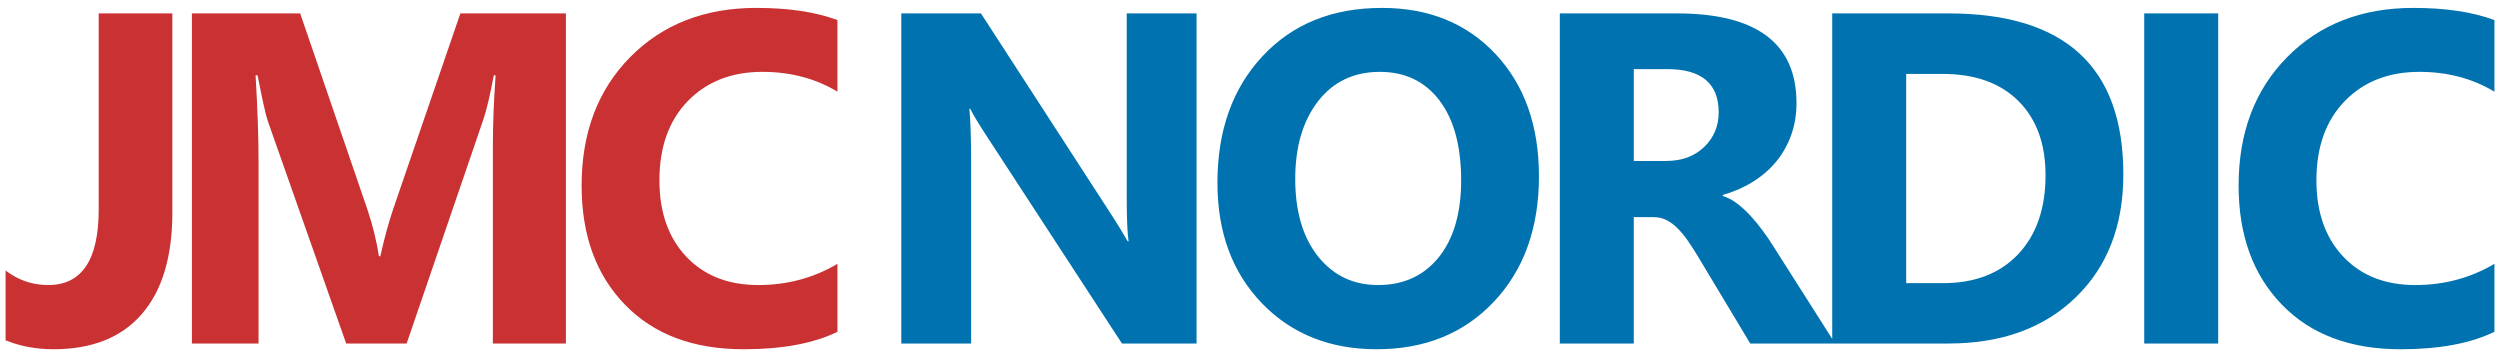
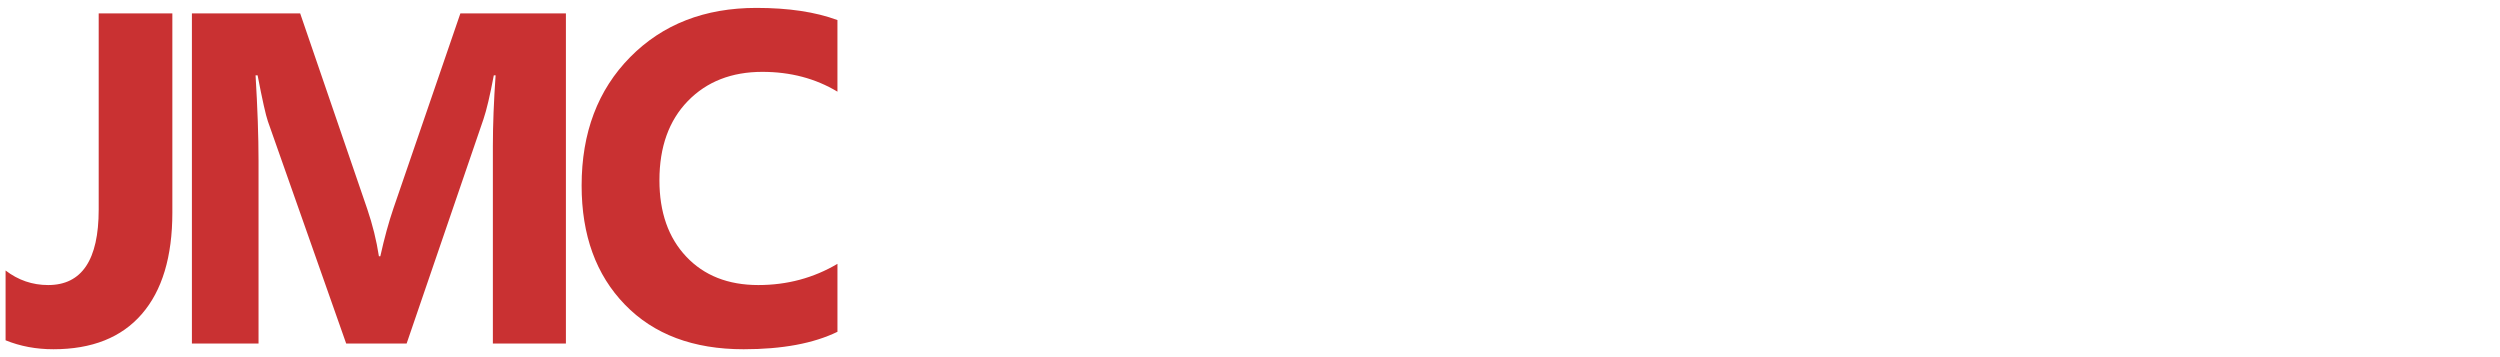
<svg xmlns="http://www.w3.org/2000/svg" xml:space="preserve" width="350px" height="50px" style="shape-rendering:geometricPrecision; text-rendering:geometricPrecision; image-rendering:optimizeQuality; fill-rule:evenodd; clip-rule:evenodd" viewBox="0 0 350 49.999">
  <defs>
    <style type="text/css">
   
    .fil1 {fill:#0072AF;fill-rule:nonzero}
    .fil0 {fill:#C93132;fill-rule:nonzero}
   
  </style>
  </defs>
  <g id="Warstwa_x0020_1">
    <g id="_186585416">
      <g id="_131716240">
        <path id="_131672904" class="fil0" d="M24.13 29.753c0,6.182 -1.422,10.924 -4.276,14.213 -2.843,3.288 -6.977,4.928 -12.379,4.928 -2.417,0 -4.648,-0.418 -6.693,-1.254l0 -9.768c1.772,1.352 3.751,2.035 5.961,2.035 4.713,0 7.075,-3.521 7.075,-10.572l0 -27.46 10.312 0 0 27.878 0 0zm55.097 18.338l-10.225 0 0 -27.657c0,-2.981 0.131,-6.281 0.383,-9.889l-0.252 0c-0.536,2.838 -1.017,4.873 -1.443,6.128l-10.761 31.419 -8.464 0 -10.958 -31.1c-0.295,-0.836 -0.776,-2.992 -1.443,-6.446l-0.285 0c0.274,4.554 0.416,8.548 0.416,11.992l0 25.554 -9.328 0 0 -46.214 15.157 0 9.393 27.392c0.744,2.189 1.291,4.389 1.63,6.612l0.197 0c0.568,-2.564 1.181,-4.786 1.826,-6.678l9.383 -27.326 14.774 0 0 46.214 0 0zm38.015 -1.639c-3.346,1.629 -7.732,2.443 -13.134,2.443 -7.054,0 -12.587,-2.079 -16.622,-6.248 -4.046,-4.169 -6.059,-9.725 -6.059,-16.667 0,-7.393 2.264,-13.389 6.802,-17.987 4.539,-4.598 10.433,-6.886 17.673,-6.886 4.483,0 8.267,0.561 11.34,1.704l0 10.022c-3.073,-1.847 -6.572,-2.772 -10.509,-2.772 -4.308,0 -7.796,1.364 -10.443,4.093 -2.646,2.728 -3.97,6.425 -3.97,11.089 0,4.466 1.247,8.03 3.751,10.682 2.493,2.65 5.862,3.983 10.094,3.983 4.035,0 7.732,-0.991 11.078,-2.97l0 9.515z" />
-         <path id="_131717104" class="fil1" d="M167.517 48.091l-10.443 0 -18.94 -29.042c-1.104,-1.694 -1.881,-2.97 -2.308,-3.828l-0.119 0c0.163,1.628 0.25,4.124 0.25,7.469l0 25.401 -9.776 0 0 -46.214 11.154 0 18.23 28.129c0.83,1.276 1.596,2.53 2.307,3.774l0.131 0c-0.175,-1.068 -0.262,-3.19 -0.262,-6.348l0 -25.554 9.777 0 0 46.214 -0.001 0zm25.221 0.803c-6.583,0 -11.942,-2.156 -16.087,-6.457 -4.145,-4.312 -6.211,-9.922 -6.211,-16.843 0,-7.305 2.1,-13.213 6.311,-17.723 4.209,-4.511 9.776,-6.765 16.72,-6.765 6.562,0 11.865,2.156 15.912,6.468 4.046,4.324 6.07,10.022 6.07,17.085 0,7.261 -2.1,13.114 -6.299,17.569 -4.189,4.445 -9.667,6.666 -16.415,6.666l0 0zm0.449 -38.834c-3.631,0 -6.519,1.364 -8.65,4.103 -2.133,2.751 -3.204,6.37 -3.204,10.88 0,4.577 1.071,8.196 3.204,10.869 2.132,2.662 4.932,3.993 8.387,3.993 3.576,0 6.398,-1.298 8.498,-3.882 2.088,-2.596 3.138,-6.183 3.138,-10.781 0,-4.796 -1.017,-8.526 -3.04,-11.189 -2.034,-2.662 -4.812,-3.993 -8.333,-3.993l0 0zm63.736 38.031l-11.888 0 -7.141 -11.891c-0.535,-0.902 -1.049,-1.706 -1.541,-2.42 -0.493,-0.705 -0.984,-1.31 -1.487,-1.815 -0.503,-0.507 -1.029,-0.892 -1.576,-1.167 -0.546,-0.263 -1.137,-0.396 -1.77,-0.396l-2.789 0 0 17.689 -10.357 0 0 -46.214 16.404 0c11.154,0 16.732,4.191 16.732,12.562 0,1.617 -0.252,3.103 -0.744,4.467 -0.493,1.364 -1.181,2.596 -2.078,3.696 -0.896,1.09 -1.98,2.035 -3.248,2.828 -1.279,0.803 -2.691,1.42 -4.254,1.871l0 0.131c0.69,0.221 1.345,0.561 1.99,1.045 0.646,0.484 1.258,1.045 1.859,1.694 0.602,0.65 1.17,1.343 1.717,2.08 0.547,0.737 1.039,1.463 1.487,2.178l8.684 13.663 0 0zm-28.192 -38.416l0 12.861 4.483 0c2.219,0 4.002,-0.65 5.347,-1.937 1.367,-1.309 2.056,-2.937 2.056,-4.863 0,-4.048 -2.406,-6.061 -7.207,-6.061l-4.68 0 0 0zm27.78 38.416l0 -46.214 16.283 0c16.316,0 24.474,7.502 24.474,22.53 0,7.194 -2.23,12.937 -6.682,17.238 -4.45,4.302 -10.389,6.446 -17.792,6.446l-16.283 0 0 0zm10.356 -37.745l0 29.296 5.128 0c4.483,0 7.994,-1.354 10.553,-4.059 2.548,-2.706 3.827,-6.391 3.827,-11.056 0,-4.4 -1.269,-7.865 -3.794,-10.384 -2.537,-2.53 -6.08,-3.796 -10.652,-3.796l-5.062 0 0 0zm43.68 37.745l-10.356 0 0 -46.214 10.356 0 0 46.214zm38.672 -1.639c-3.346,1.629 -7.732,2.443 -13.134,2.443 -7.054,0 -12.587,-2.079 -16.622,-6.248 -4.046,-4.169 -6.059,-9.725 -6.059,-16.667 0,-7.393 2.264,-13.389 6.802,-17.987 4.539,-4.598 10.433,-6.886 17.673,-6.886 4.483,0 8.267,0.561 11.34,1.704l0 10.023c-3.073,-1.848 -6.572,-2.773 -10.509,-2.773 -4.309,0 -7.796,1.364 -10.443,4.093 -2.646,2.728 -3.97,6.425 -3.97,11.089 0,4.466 1.247,8.03 3.751,10.682 2.493,2.652 5.862,3.983 10.094,3.983 4.035,0 7.732,-0.991 11.078,-2.97l0 9.515 0 0z" />
      </g>
    </g>
  </g>
</svg>